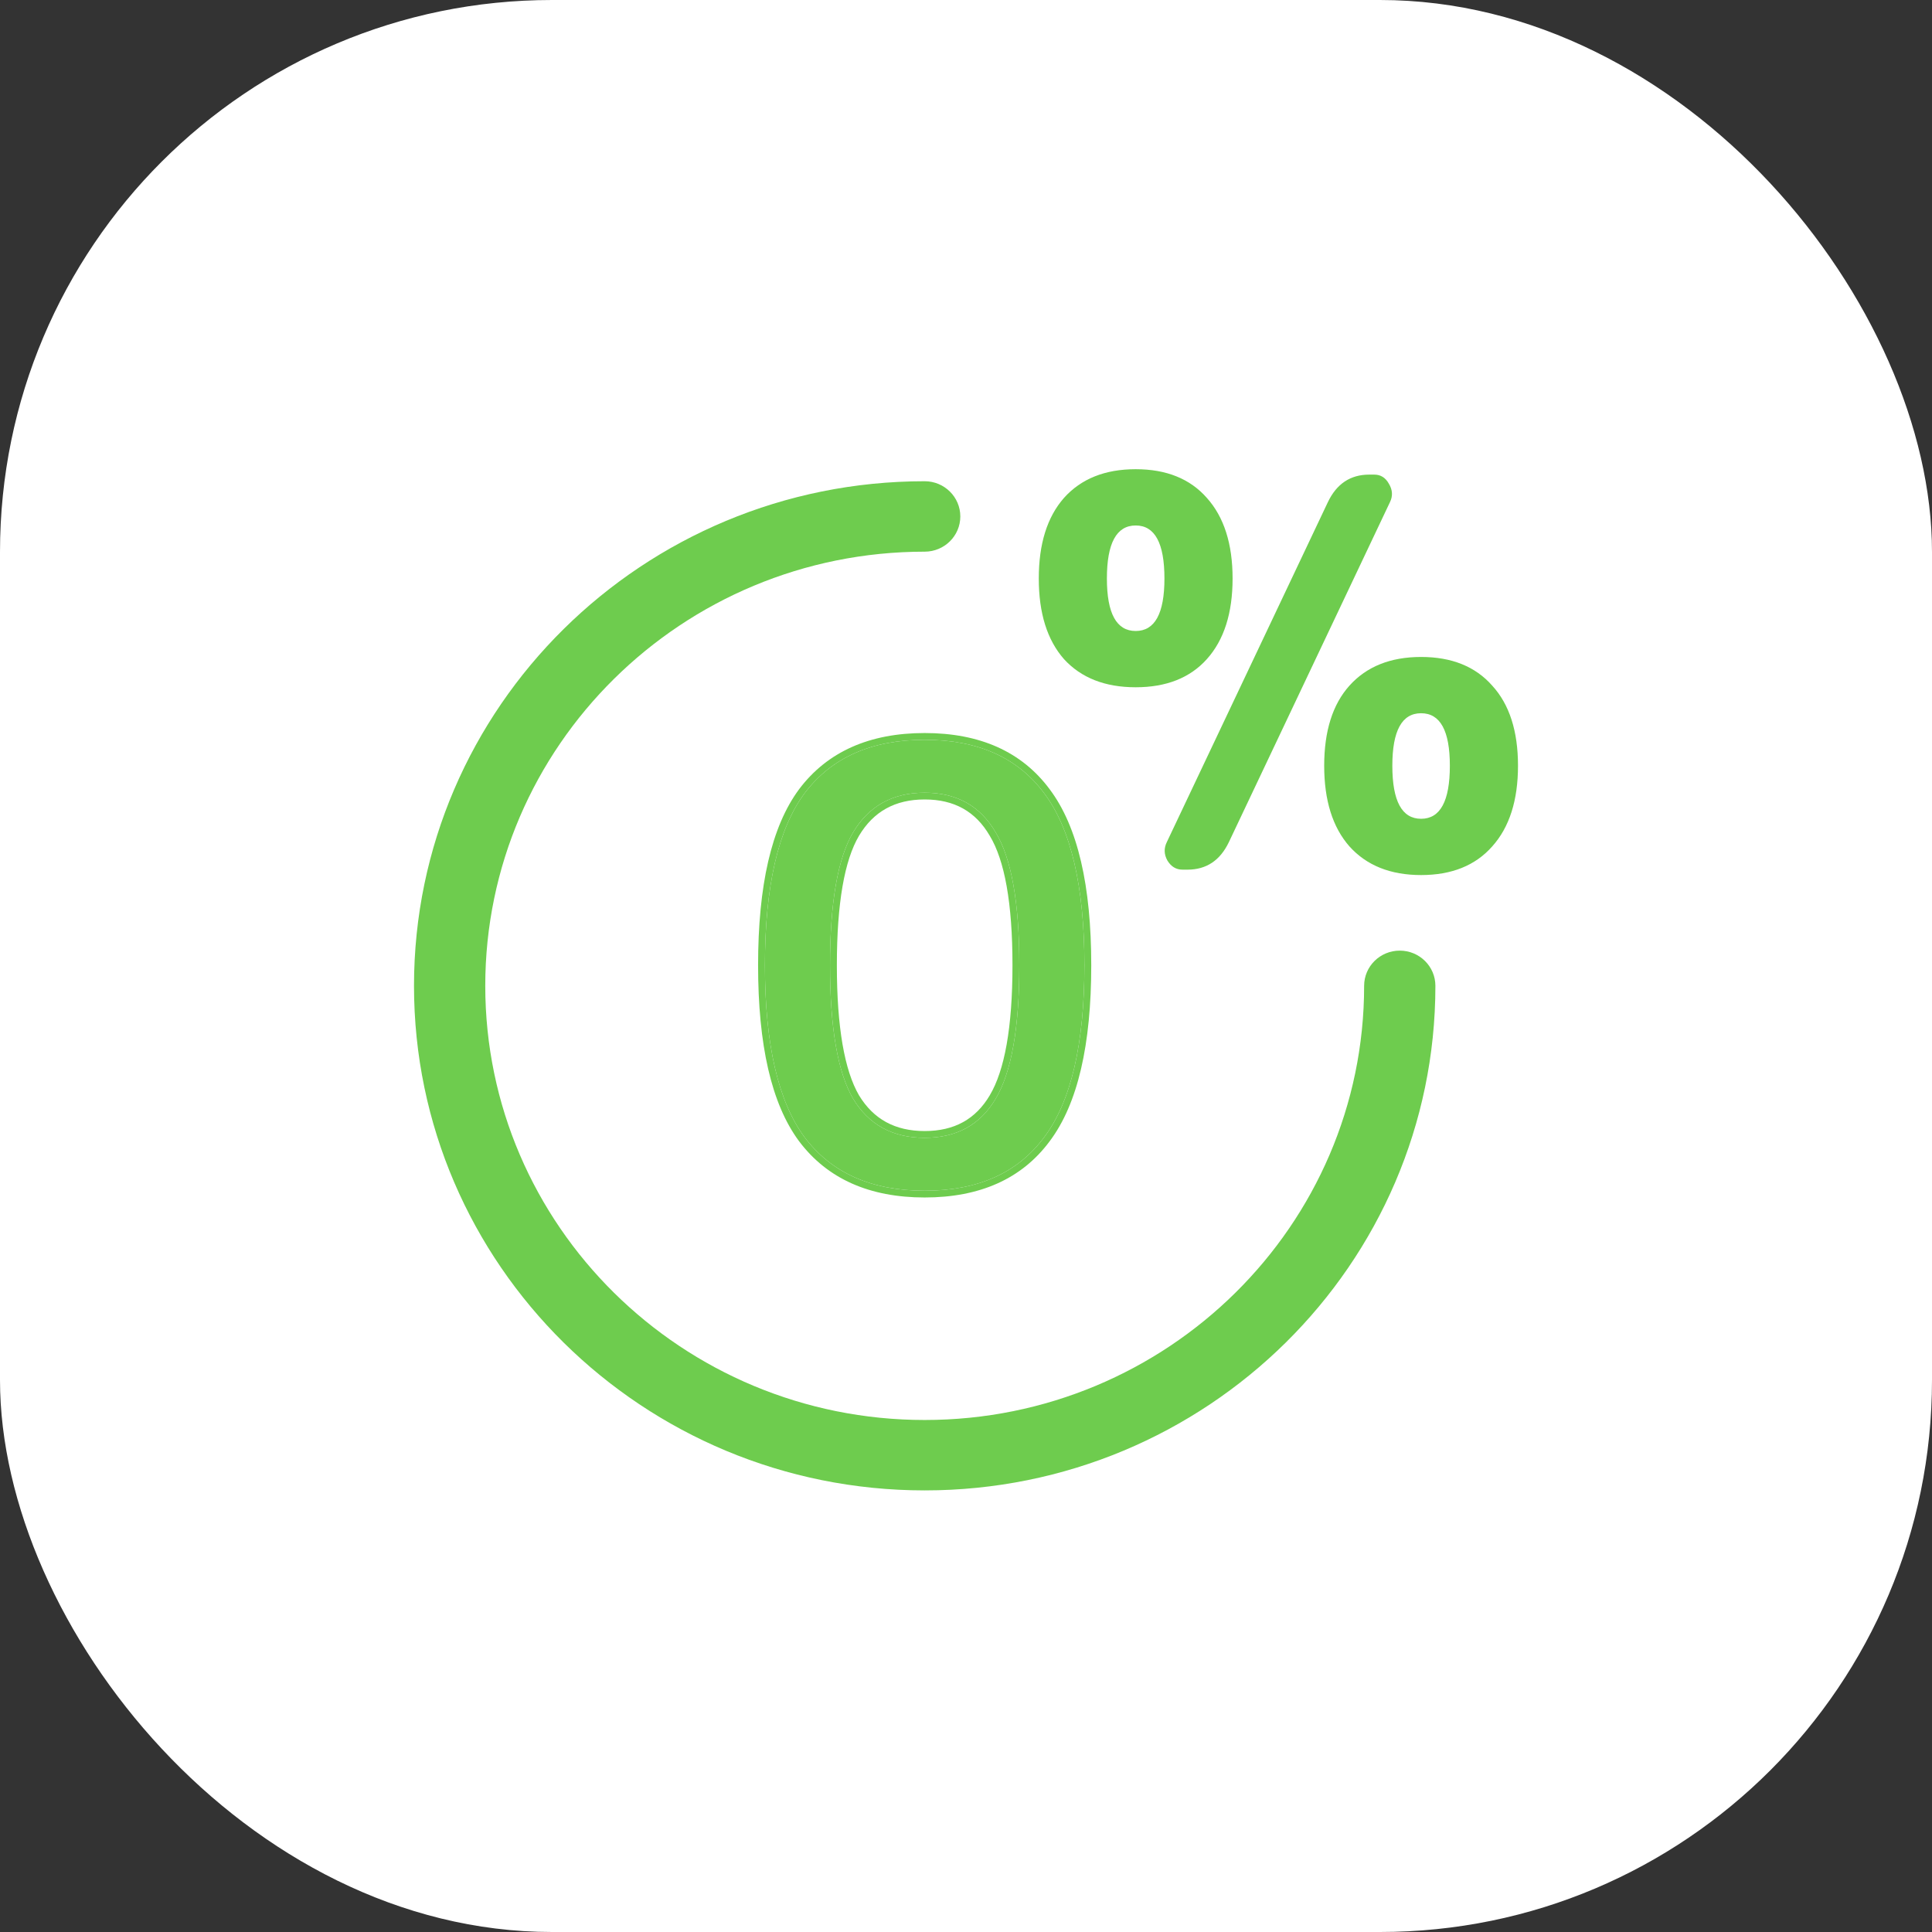
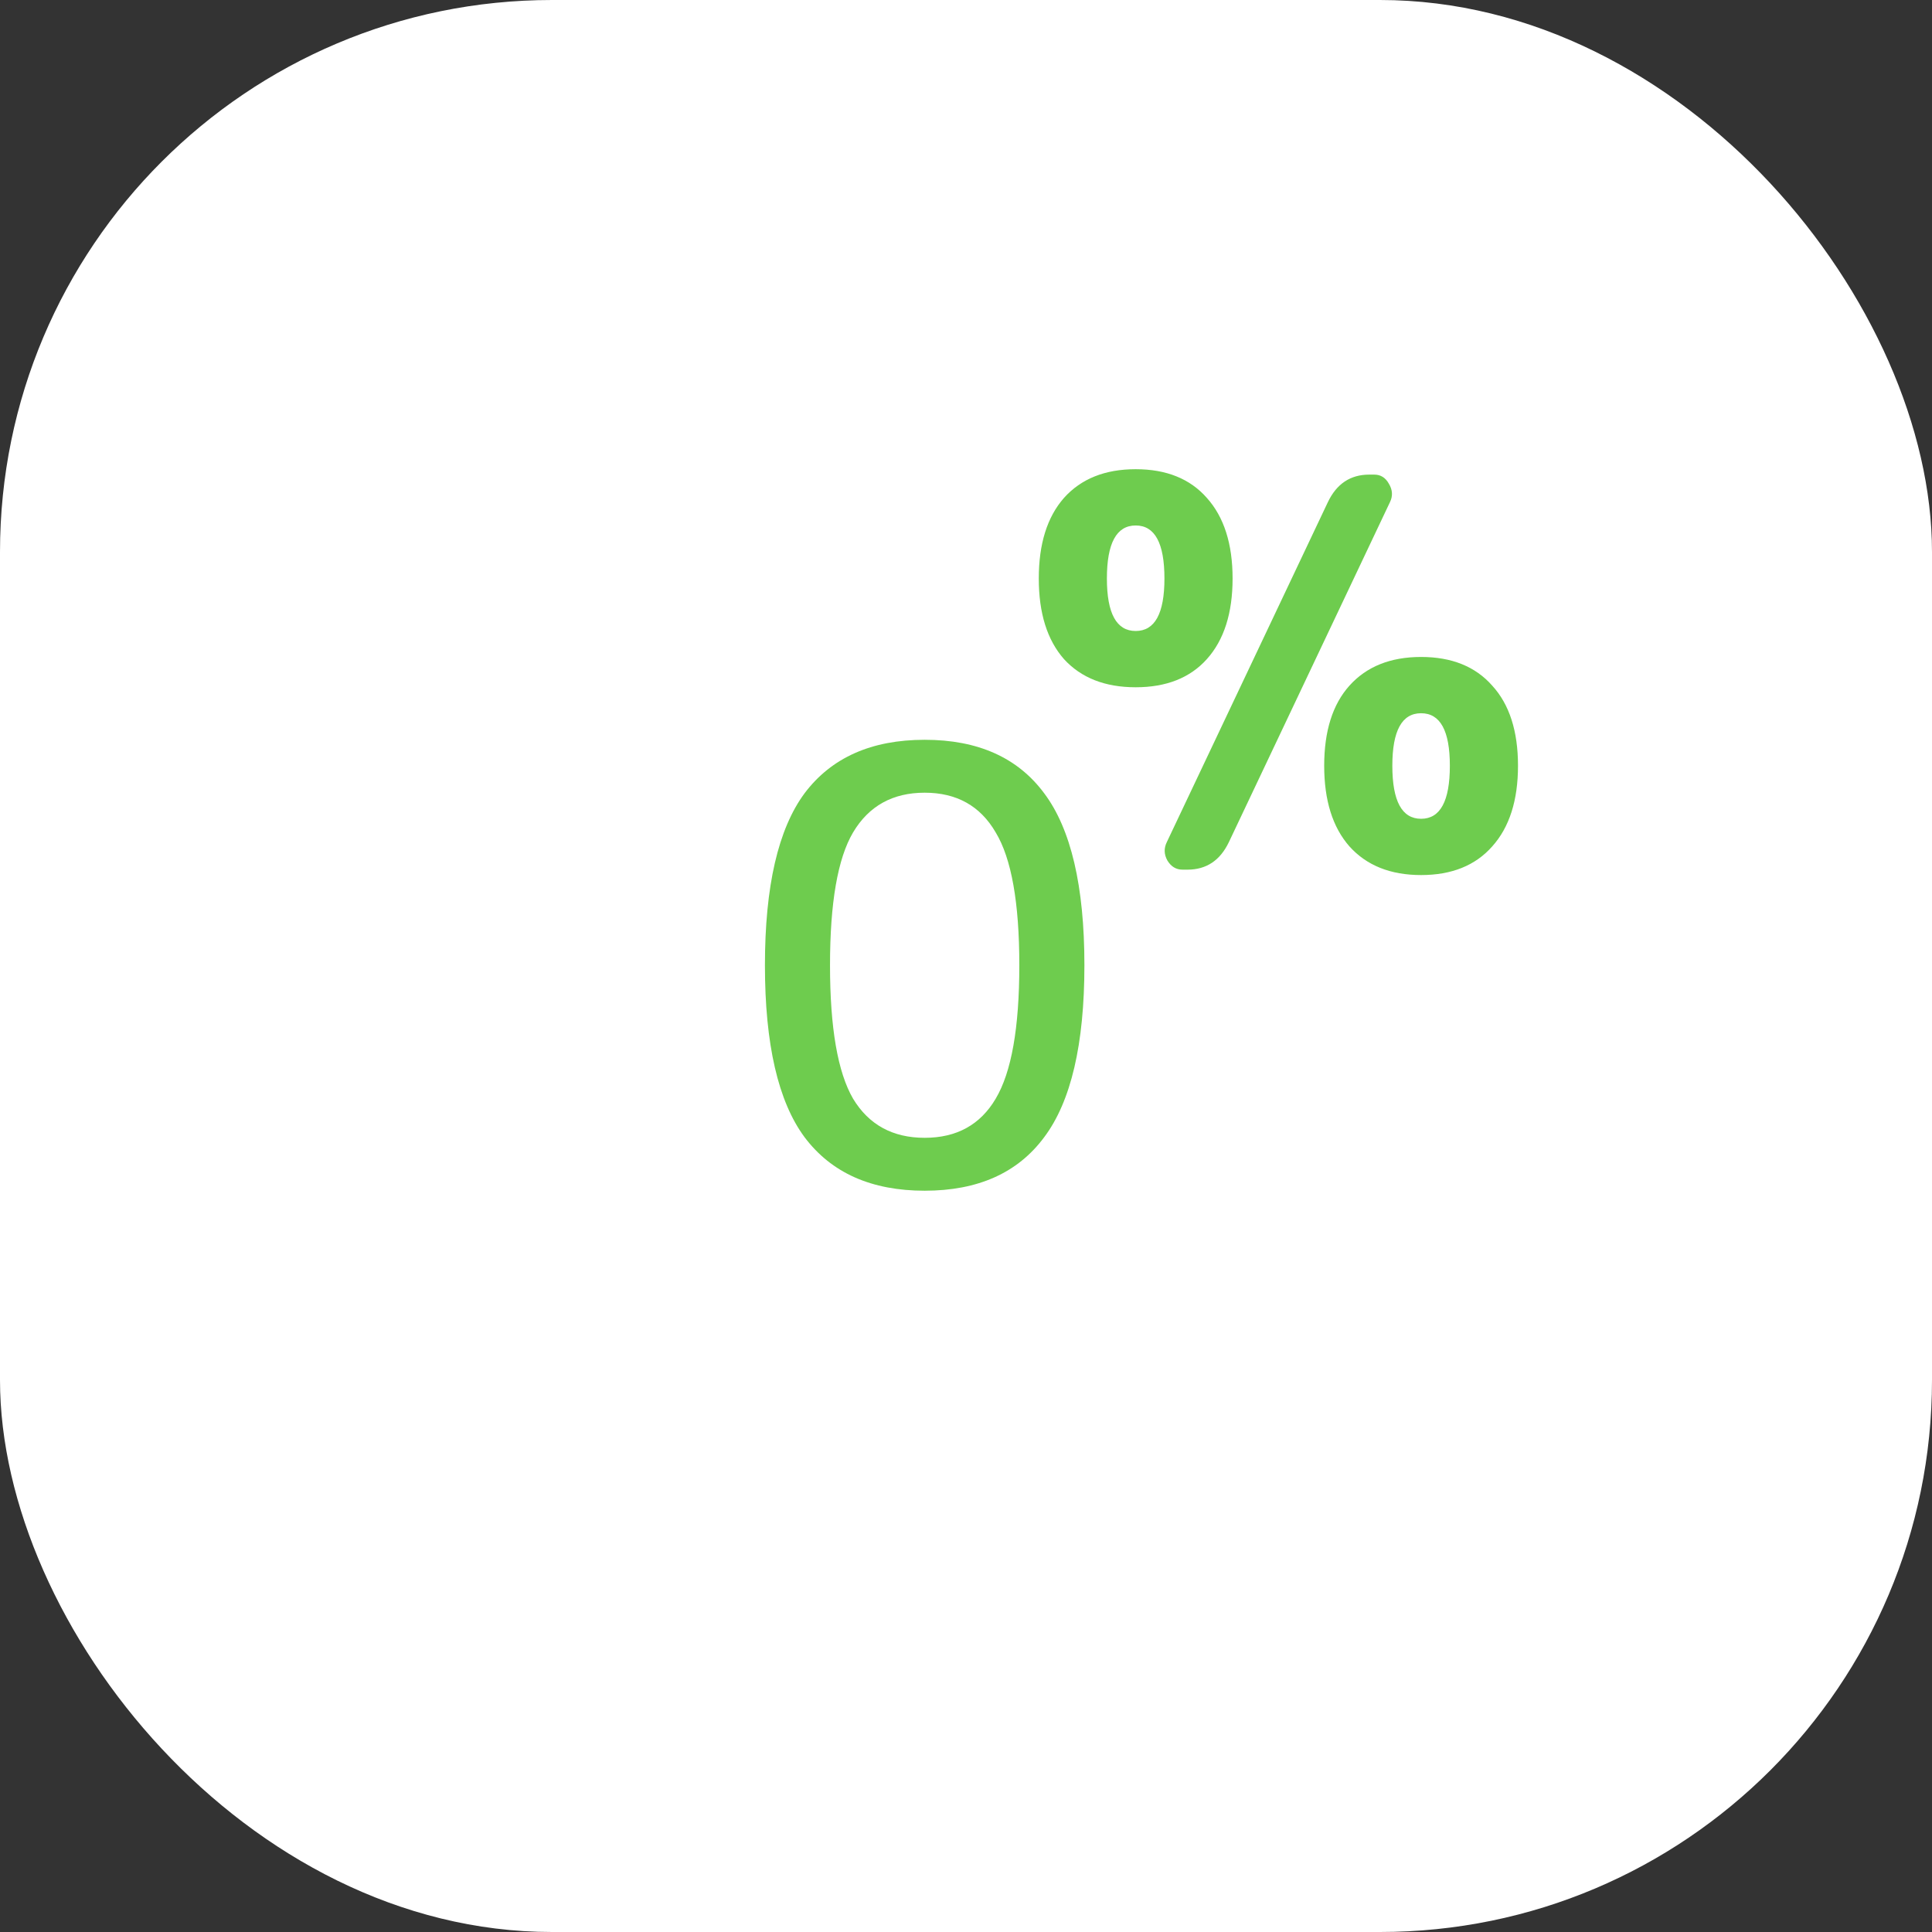
<svg xmlns="http://www.w3.org/2000/svg" width="70" height="70" viewBox="0 0 70 70" fill="none">
  <rect x="0" y="0" width="70" height="70" fill="#333333" stroke="none" />
  <rect width="70" height="70" rx="20" fill="white" />
  <path d="M36.075 30.159C35.518 29.2 34.66 28.721 33.503 28.721C32.345 28.721 31.48 29.2 30.909 30.159C30.352 31.102 30.073 32.707 30.073 34.973C30.073 37.239 30.352 38.851 30.909 39.809C31.48 40.753 32.345 41.225 33.503 41.225C34.66 41.225 35.518 40.753 36.075 39.809C36.647 38.851 36.932 37.239 36.932 34.973C36.932 32.707 36.647 31.102 36.075 30.159ZM37.833 41.203C36.875 42.496 35.432 43.142 33.503 43.142C31.573 43.142 30.123 42.496 29.151 41.203C28.194 39.911 27.715 37.834 27.715 34.973C27.715 32.112 28.194 30.035 29.151 28.742C30.123 27.45 31.573 26.804 33.503 26.804C35.432 26.804 36.875 27.45 37.833 28.742C38.804 30.035 39.29 32.112 39.29 34.973C39.29 37.834 38.804 39.911 37.833 41.203Z" fill="#6ECC4E" />
-   <path fill-rule="evenodd" clip-rule="evenodd" d="M35.86 30.281C35.349 29.401 34.575 28.966 33.503 28.966C32.43 28.966 31.648 29.402 31.123 30.282C30.601 31.166 30.321 32.714 30.321 34.973C30.321 37.23 30.601 38.786 31.123 39.685C31.648 40.55 32.429 40.98 33.503 40.98C34.577 40.98 35.35 40.55 35.861 39.686L35.861 39.685C36.397 38.786 36.684 37.231 36.684 34.973C36.684 32.714 36.397 31.167 35.862 30.284L35.86 30.281ZM30.909 39.809C30.352 38.851 30.073 37.239 30.073 34.973C30.073 32.707 30.352 31.102 30.909 30.159C31.48 29.2 32.345 28.721 33.503 28.721C34.66 28.721 35.518 29.2 36.075 30.159C36.647 31.102 36.932 32.707 36.932 34.973C36.932 37.239 36.647 38.851 36.075 39.809C35.518 40.753 34.66 41.225 33.503 41.225C32.345 41.225 31.48 40.753 30.909 39.809ZM28.952 41.349L28.951 41.348C27.946 39.992 27.467 37.85 27.467 34.973C27.467 32.096 27.946 29.954 28.951 28.598L28.952 28.596C29.979 27.23 31.511 26.559 33.503 26.559C35.494 26.559 37.019 27.23 38.032 28.597C39.052 29.954 39.538 32.096 39.538 34.973C39.538 37.85 39.052 39.992 38.032 41.349C37.019 42.716 35.494 43.387 33.503 43.387C31.511 43.387 29.979 42.716 28.952 41.349ZM37.833 41.203C38.804 39.911 39.29 37.834 39.29 34.973C39.29 32.112 38.804 30.035 37.833 28.742C36.875 27.45 35.432 26.804 33.503 26.804C31.573 26.804 30.123 27.45 29.151 28.742C28.194 30.035 27.715 32.112 27.715 34.973C27.715 37.834 28.194 39.911 29.151 41.203C30.123 42.496 31.573 43.142 33.503 43.142C35.432 43.142 36.875 42.496 37.833 41.203Z" fill="#6ECC4E" />
  <path d="M49.793 17.196C50.024 17.196 50.201 17.307 50.323 17.529C50.457 17.752 50.469 17.974 50.36 18.196L44.526 30.509C44.209 31.175 43.709 31.509 43.027 31.509H42.844C42.612 31.509 42.429 31.398 42.295 31.175C42.173 30.953 42.167 30.731 42.277 30.509L48.11 18.196C48.427 17.529 48.927 17.196 49.61 17.196H49.793ZM52.531 27.744C52.531 26.476 52.184 25.842 51.489 25.842C50.794 25.842 50.447 26.476 50.447 27.744C50.447 29.025 50.794 29.666 51.489 29.666C52.184 29.666 52.531 29.025 52.531 27.744ZM54.067 30.666C53.458 31.358 52.598 31.705 51.489 31.705C50.38 31.705 49.514 31.358 48.892 30.666C48.283 29.973 47.978 28.999 47.978 27.744C47.978 26.489 48.283 25.522 48.892 24.843C49.514 24.15 50.38 23.803 51.489 23.803C52.598 23.803 53.458 24.15 54.067 24.843C54.689 25.522 55 26.489 55 27.744C55 28.999 54.689 29.973 54.067 30.666ZM42.19 20.96C42.19 19.68 41.843 19.039 41.148 19.039C40.453 19.039 40.105 19.68 40.105 20.96C40.105 22.228 40.453 22.862 41.148 22.862C41.843 22.862 42.19 22.228 42.19 20.96ZM43.726 23.882C43.117 24.561 42.257 24.901 41.148 24.901C40.038 24.901 39.173 24.561 38.551 23.882C37.941 23.189 37.637 22.215 37.637 20.96C37.637 19.706 37.941 18.732 38.551 18.039C39.173 17.346 40.038 17 41.148 17C42.257 17 43.117 17.346 43.726 18.039C44.348 18.732 44.659 19.706 44.659 20.96C44.659 22.215 44.348 23.189 43.726 23.882Z" fill="#6ECC4E" />
-   <path fill-rule="evenodd" clip-rule="evenodd" d="M33.503 19.988C24.715 19.988 17.582 27.035 17.582 35.718C17.582 44.401 24.715 51.449 33.503 51.449C42.292 51.449 49.425 44.401 49.425 35.718C49.425 35.014 50.003 34.443 50.716 34.443C51.429 34.443 52.007 35.014 52.007 35.718C52.007 45.81 43.718 54 33.503 54C23.289 54 15 45.81 15 35.718C15 25.626 23.289 17.436 33.503 17.436C34.216 17.436 34.794 18.008 34.794 18.712C34.794 19.416 34.216 19.988 33.503 19.988Z" fill="#6ECC4E" />
</svg>